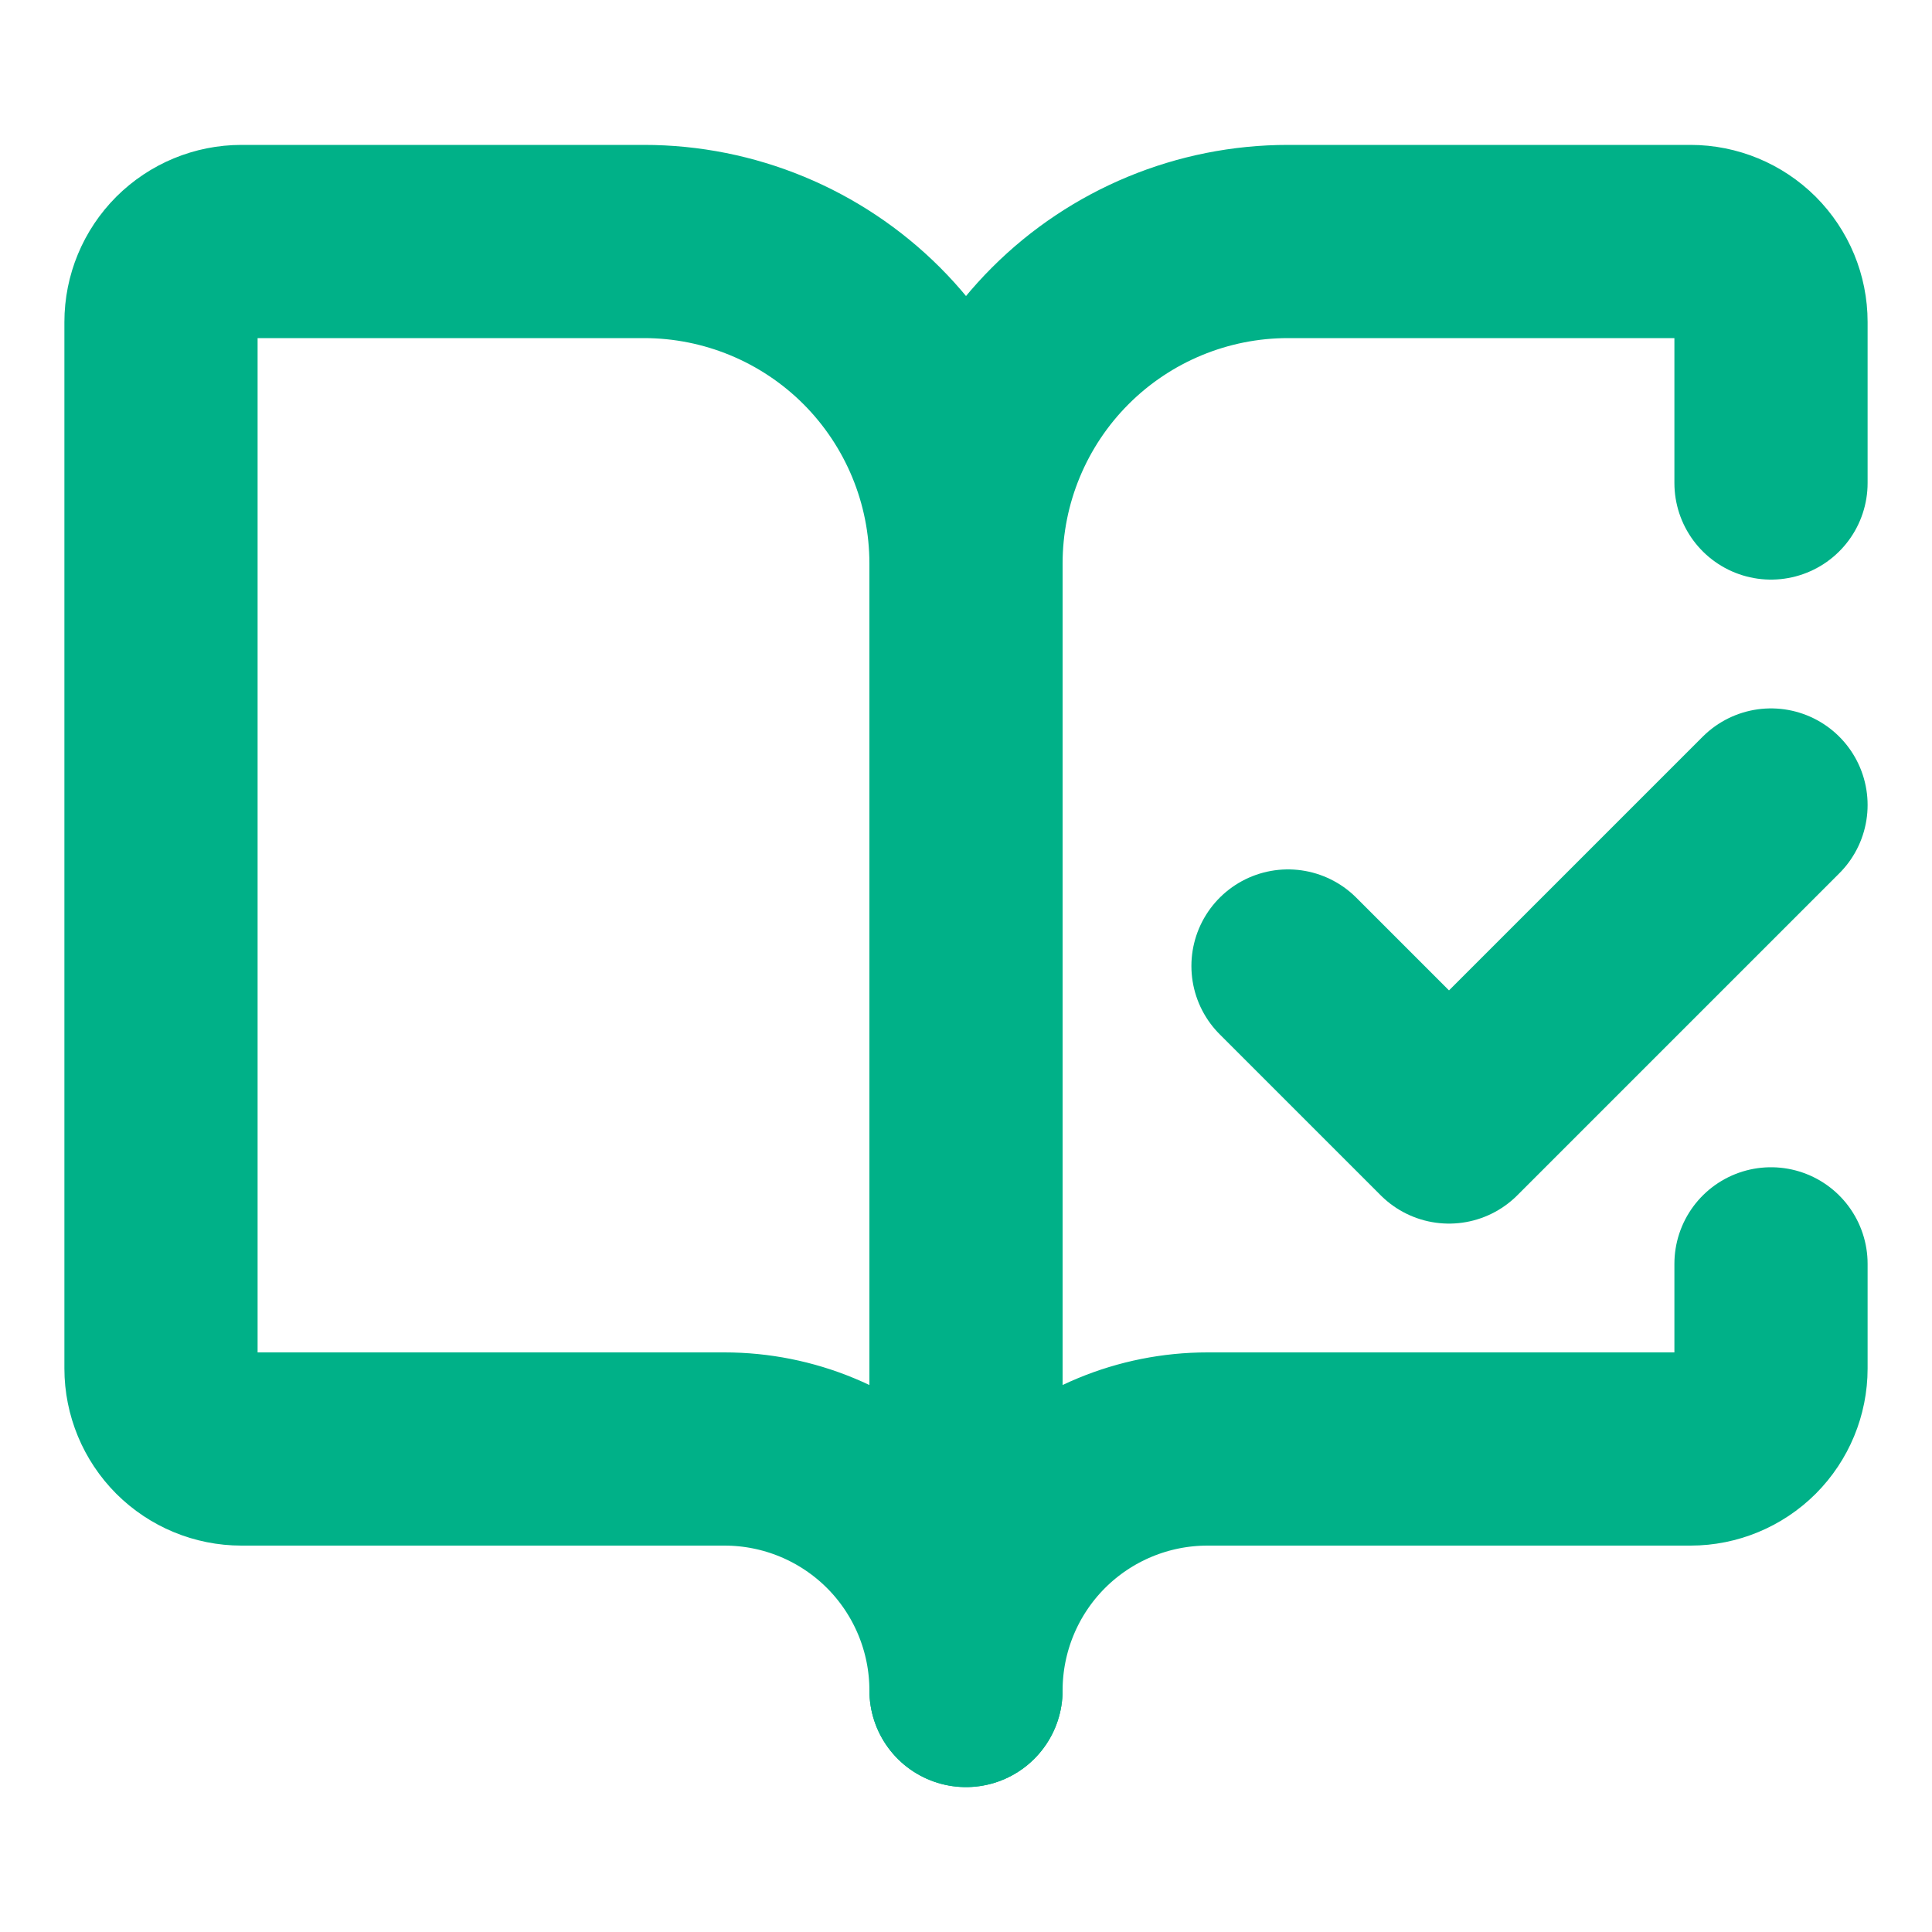
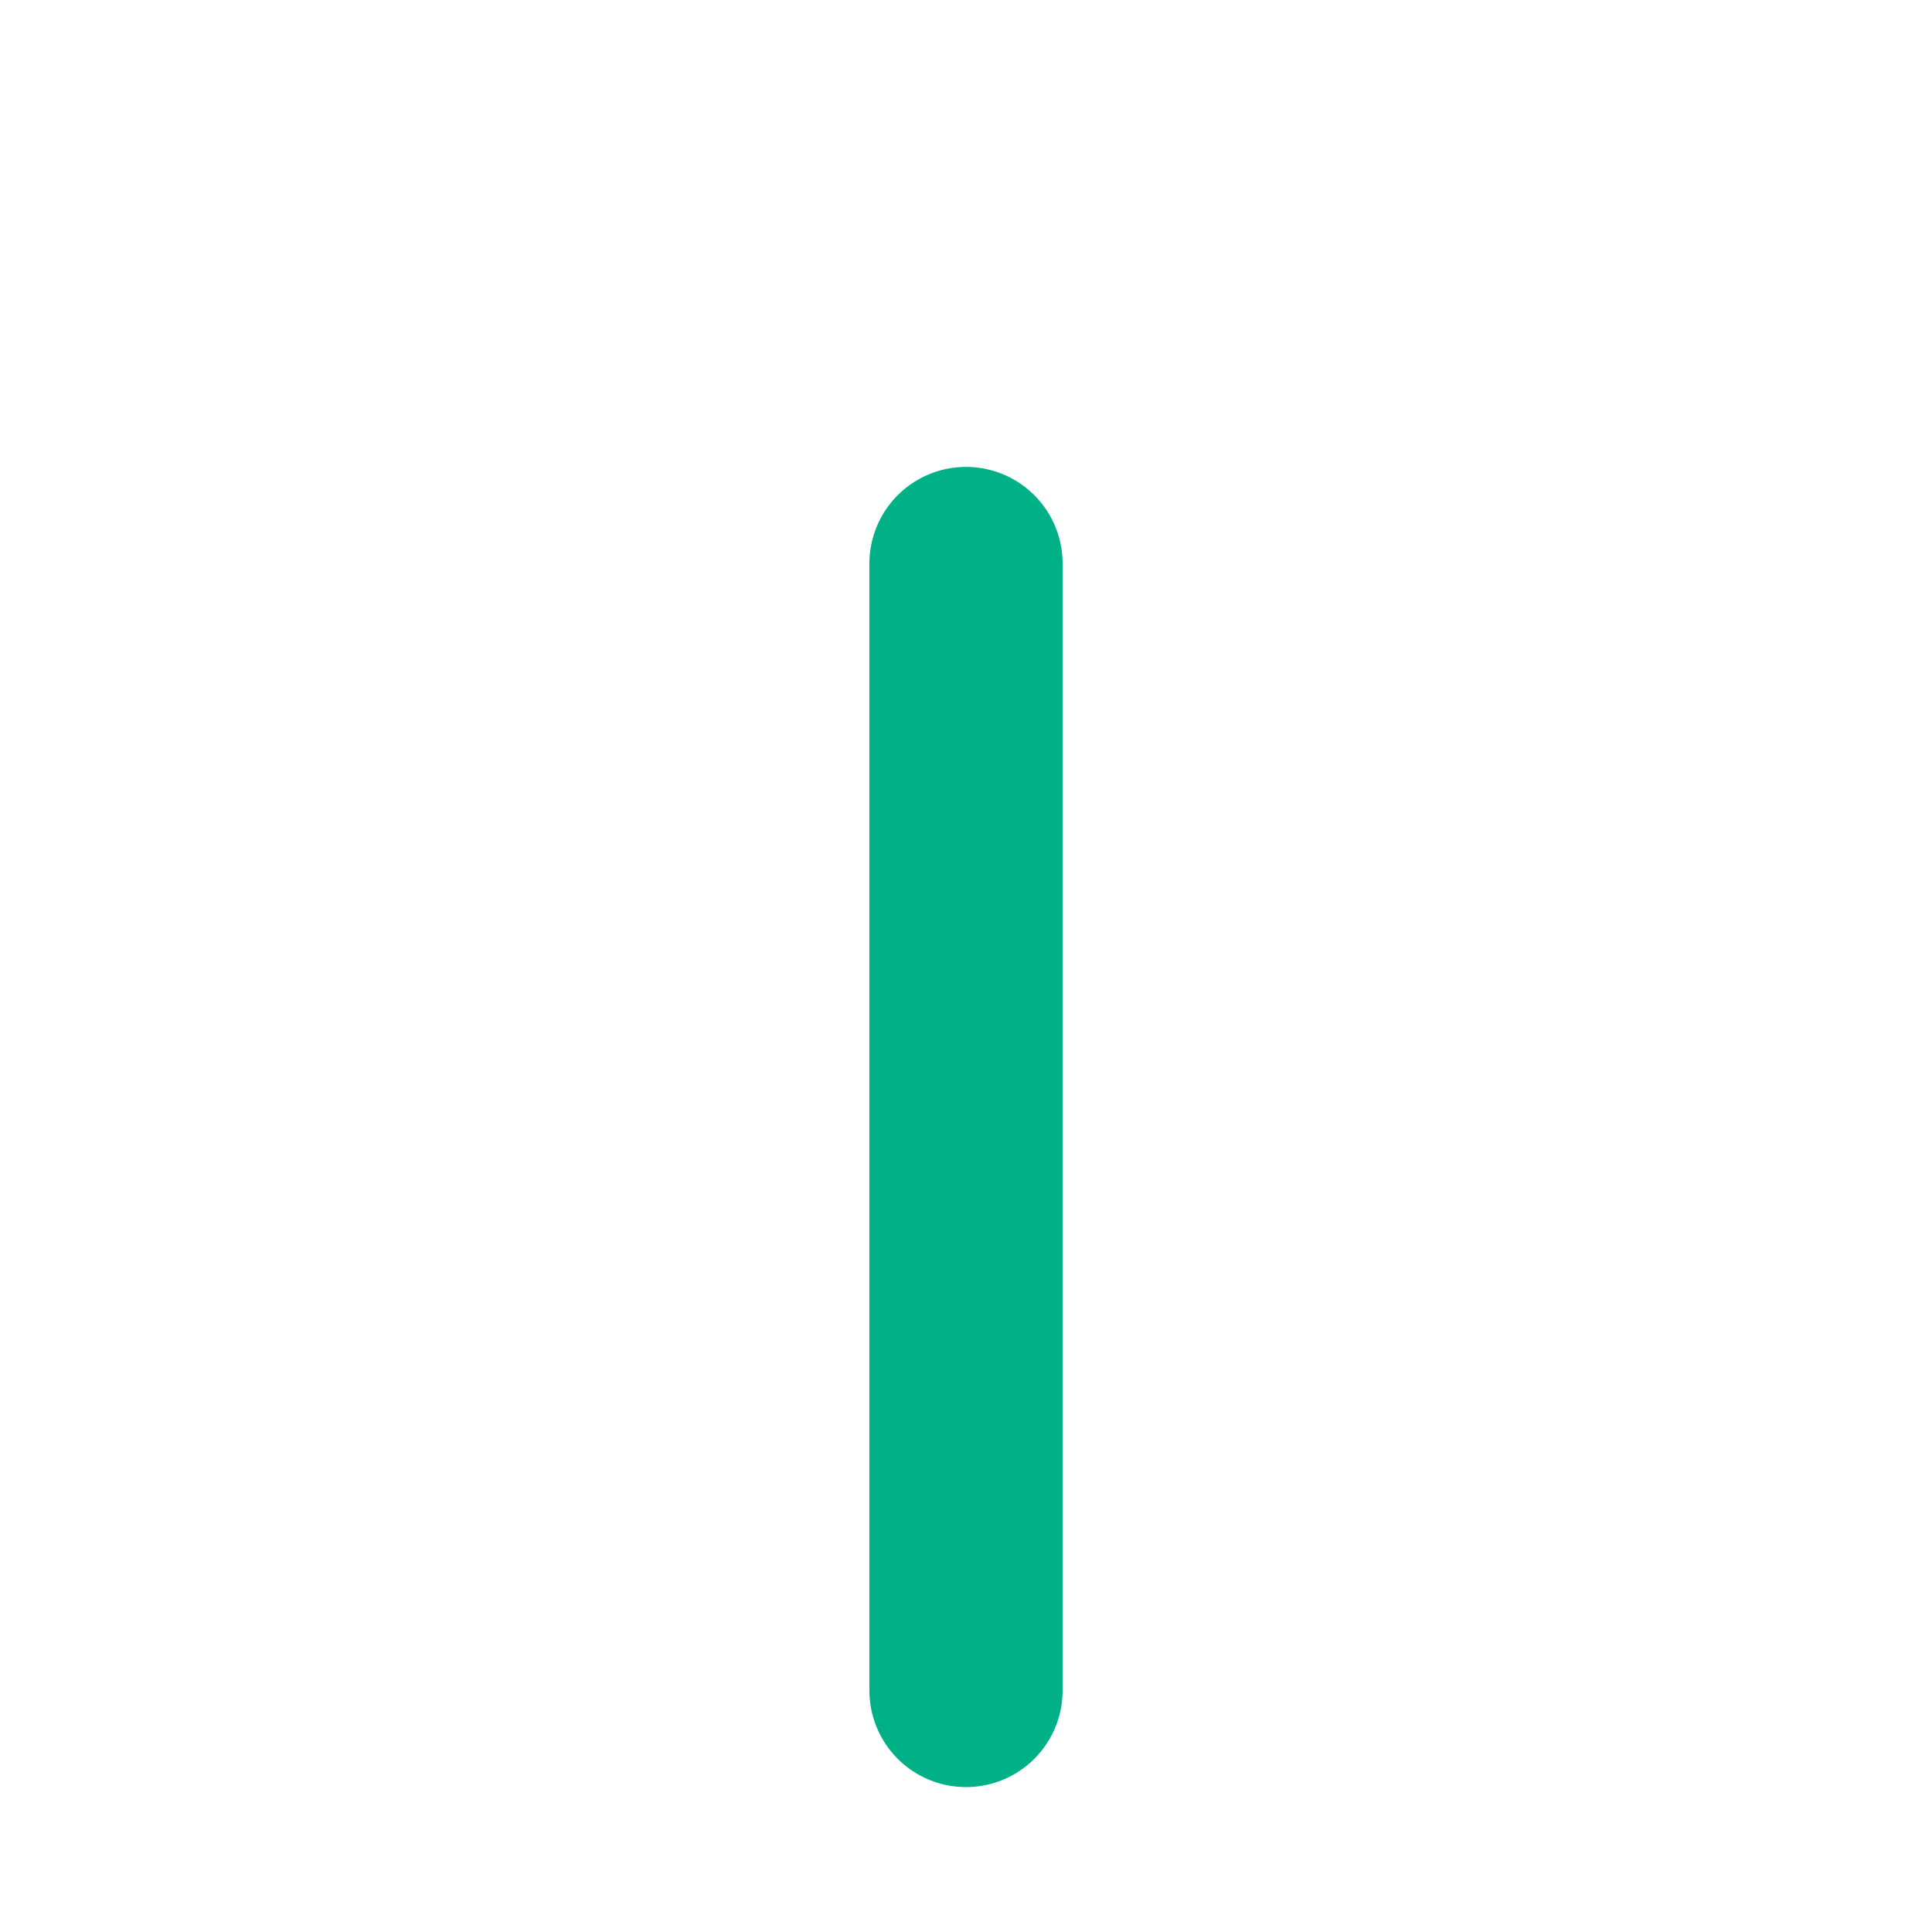
<svg xmlns="http://www.w3.org/2000/svg" width="30" height="30" viewBox="0 0 30 30" fill="none">
  <path d="M15 26.25V8.75" stroke="#00B188" stroke-width="3" stroke-linecap="round" stroke-linejoin="round" />
-   <path d="M20 15L22.5 17.5L27.5 12.5" stroke="#00B188" stroke-width="3" stroke-linecap="round" stroke-linejoin="round" />
-   <path d="M27.5 7.5V5C27.5 4.668 27.368 4.351 27.134 4.116C26.899 3.882 26.581 3.75 26.25 3.75H20C18.674 3.75 17.402 4.277 16.465 5.214C15.527 6.152 15 7.424 15 8.75C15 7.424 14.473 6.152 13.536 5.214C12.598 4.277 11.326 3.75 10 3.75H3.75C3.418 3.75 3.101 3.882 2.866 4.116C2.632 4.351 2.5 4.668 2.5 5V21.25C2.5 21.581 2.632 21.899 2.866 22.134C3.101 22.368 3.418 22.5 3.75 22.5H11.25C12.245 22.5 13.198 22.895 13.902 23.598C14.605 24.302 15 25.255 15 26.25C15 25.255 15.395 24.302 16.098 23.598C16.802 22.895 17.755 22.5 18.75 22.5H26.25C26.581 22.5 26.899 22.368 27.134 22.134C27.368 21.899 27.5 21.581 27.5 21.25V19.625" stroke="#00B188" stroke-width="3" stroke-linecap="round" stroke-linejoin="round" />
</svg>